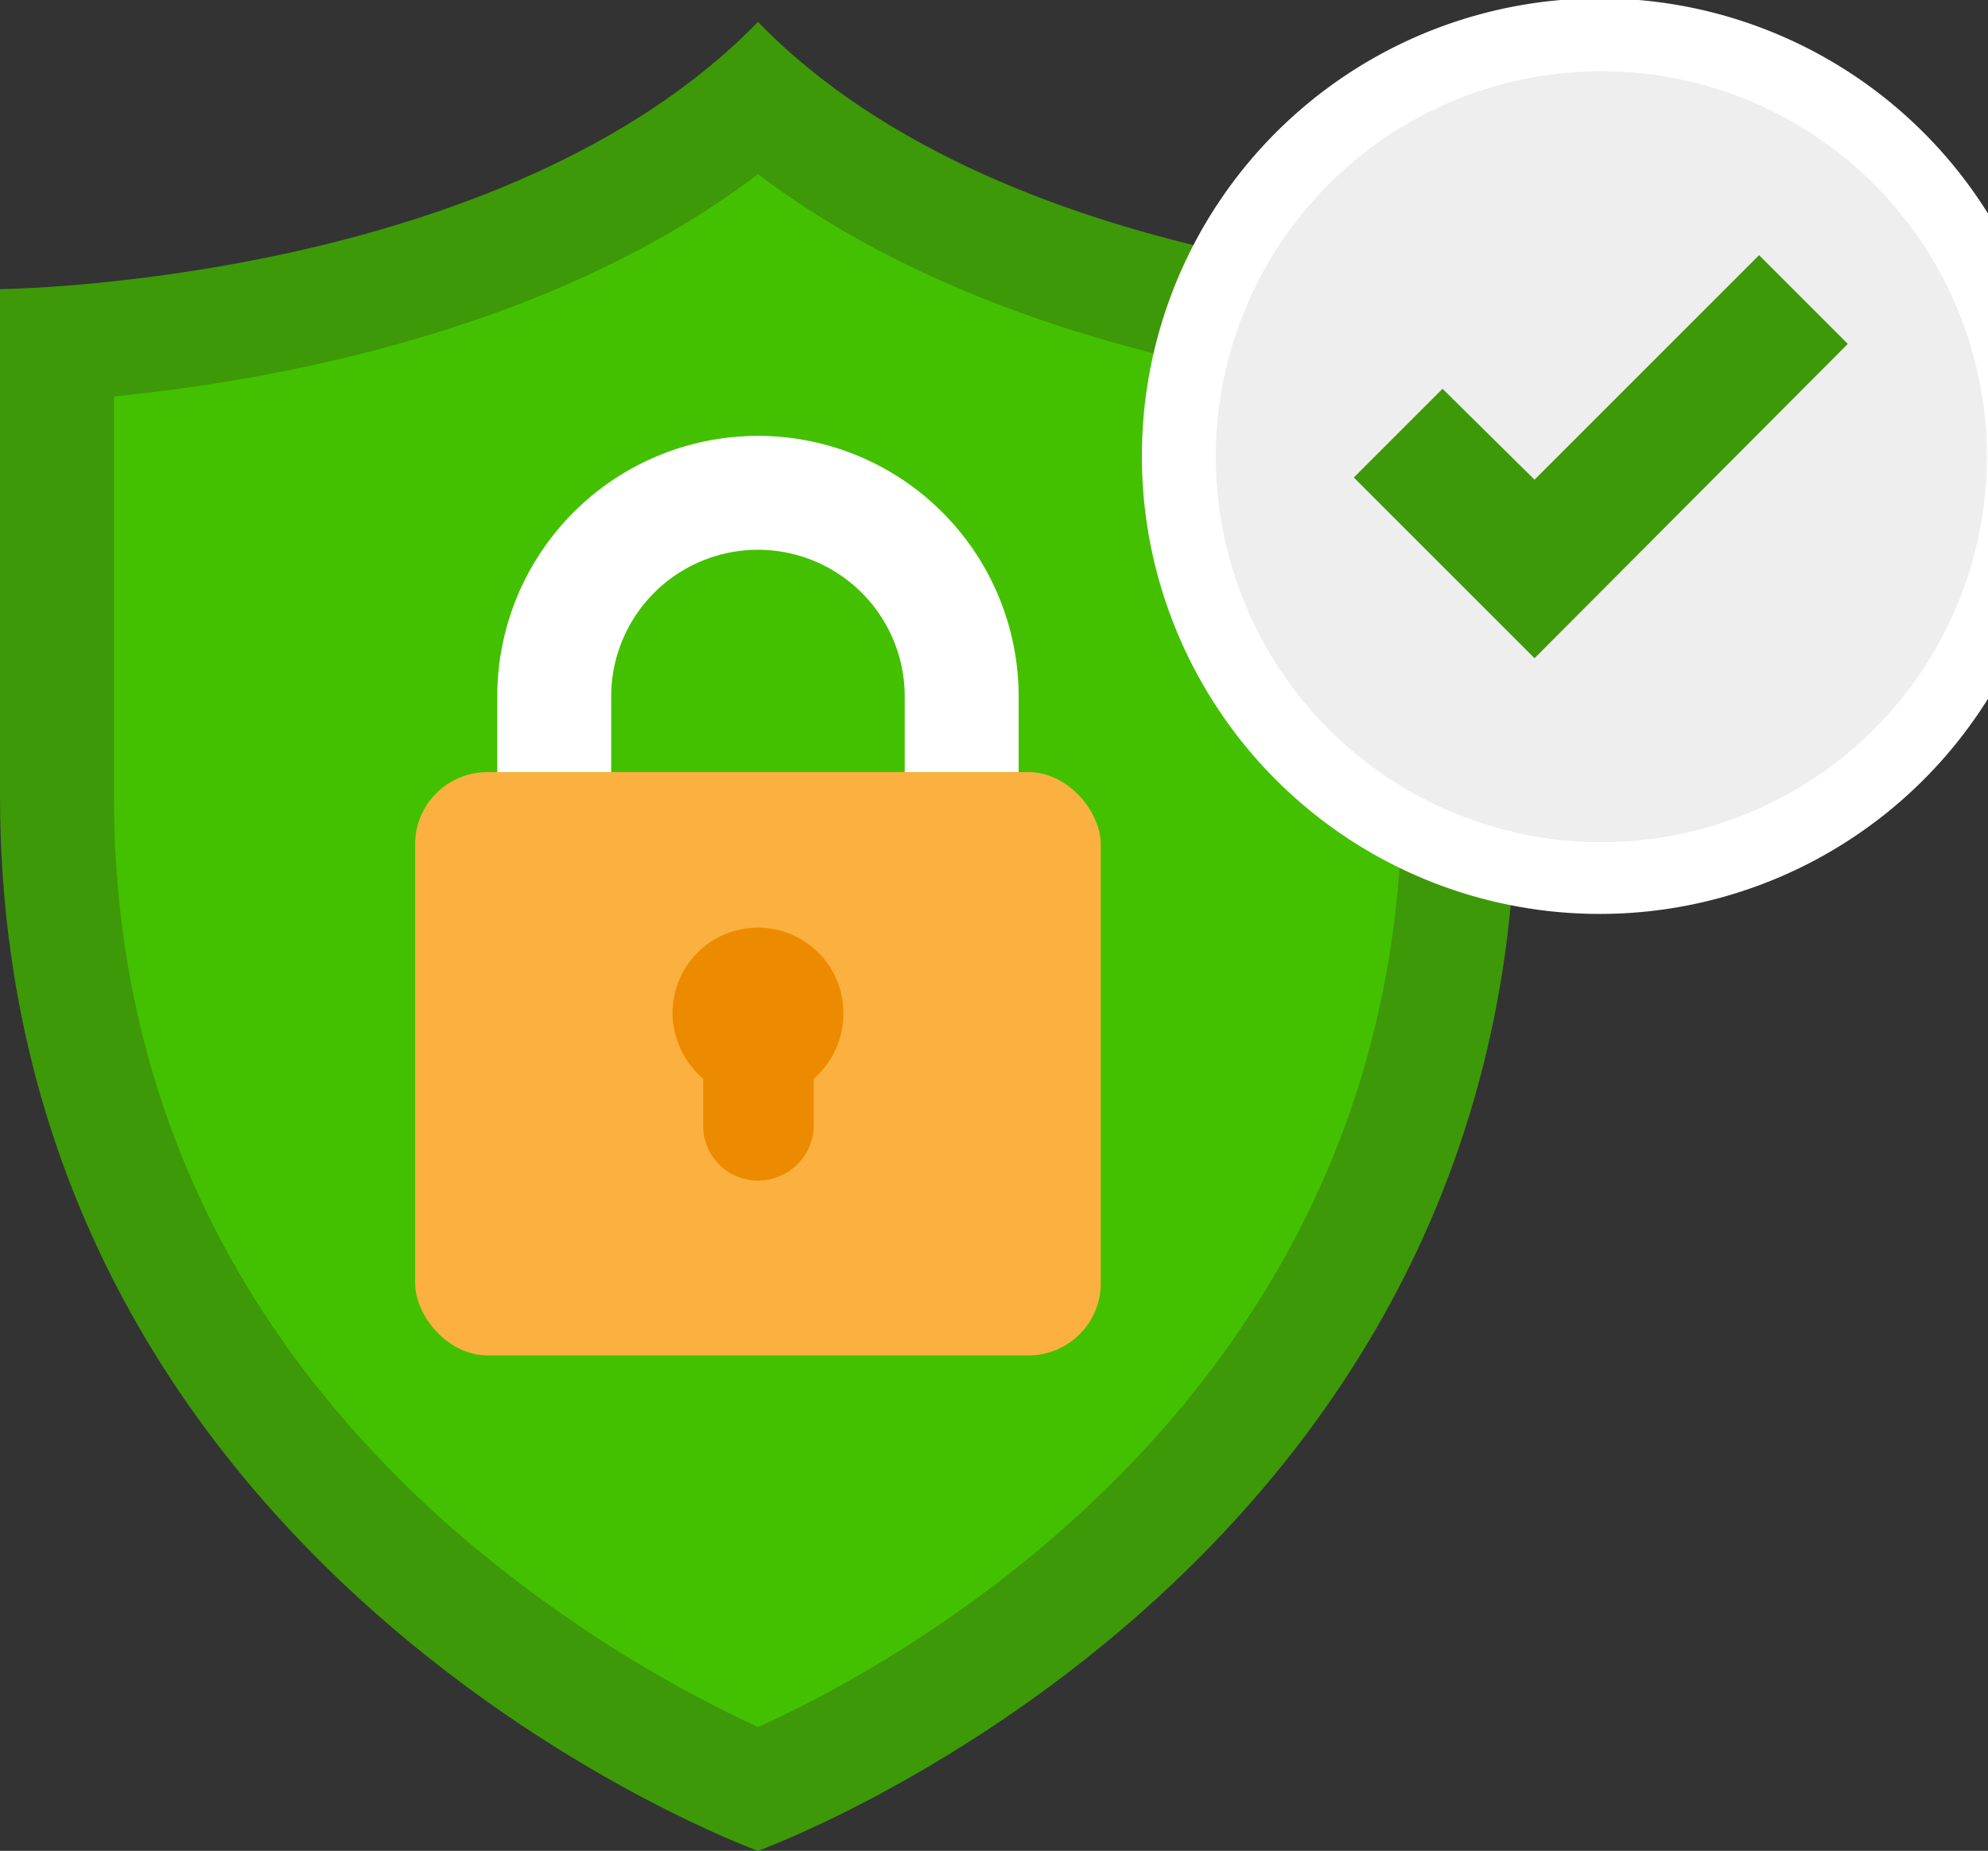
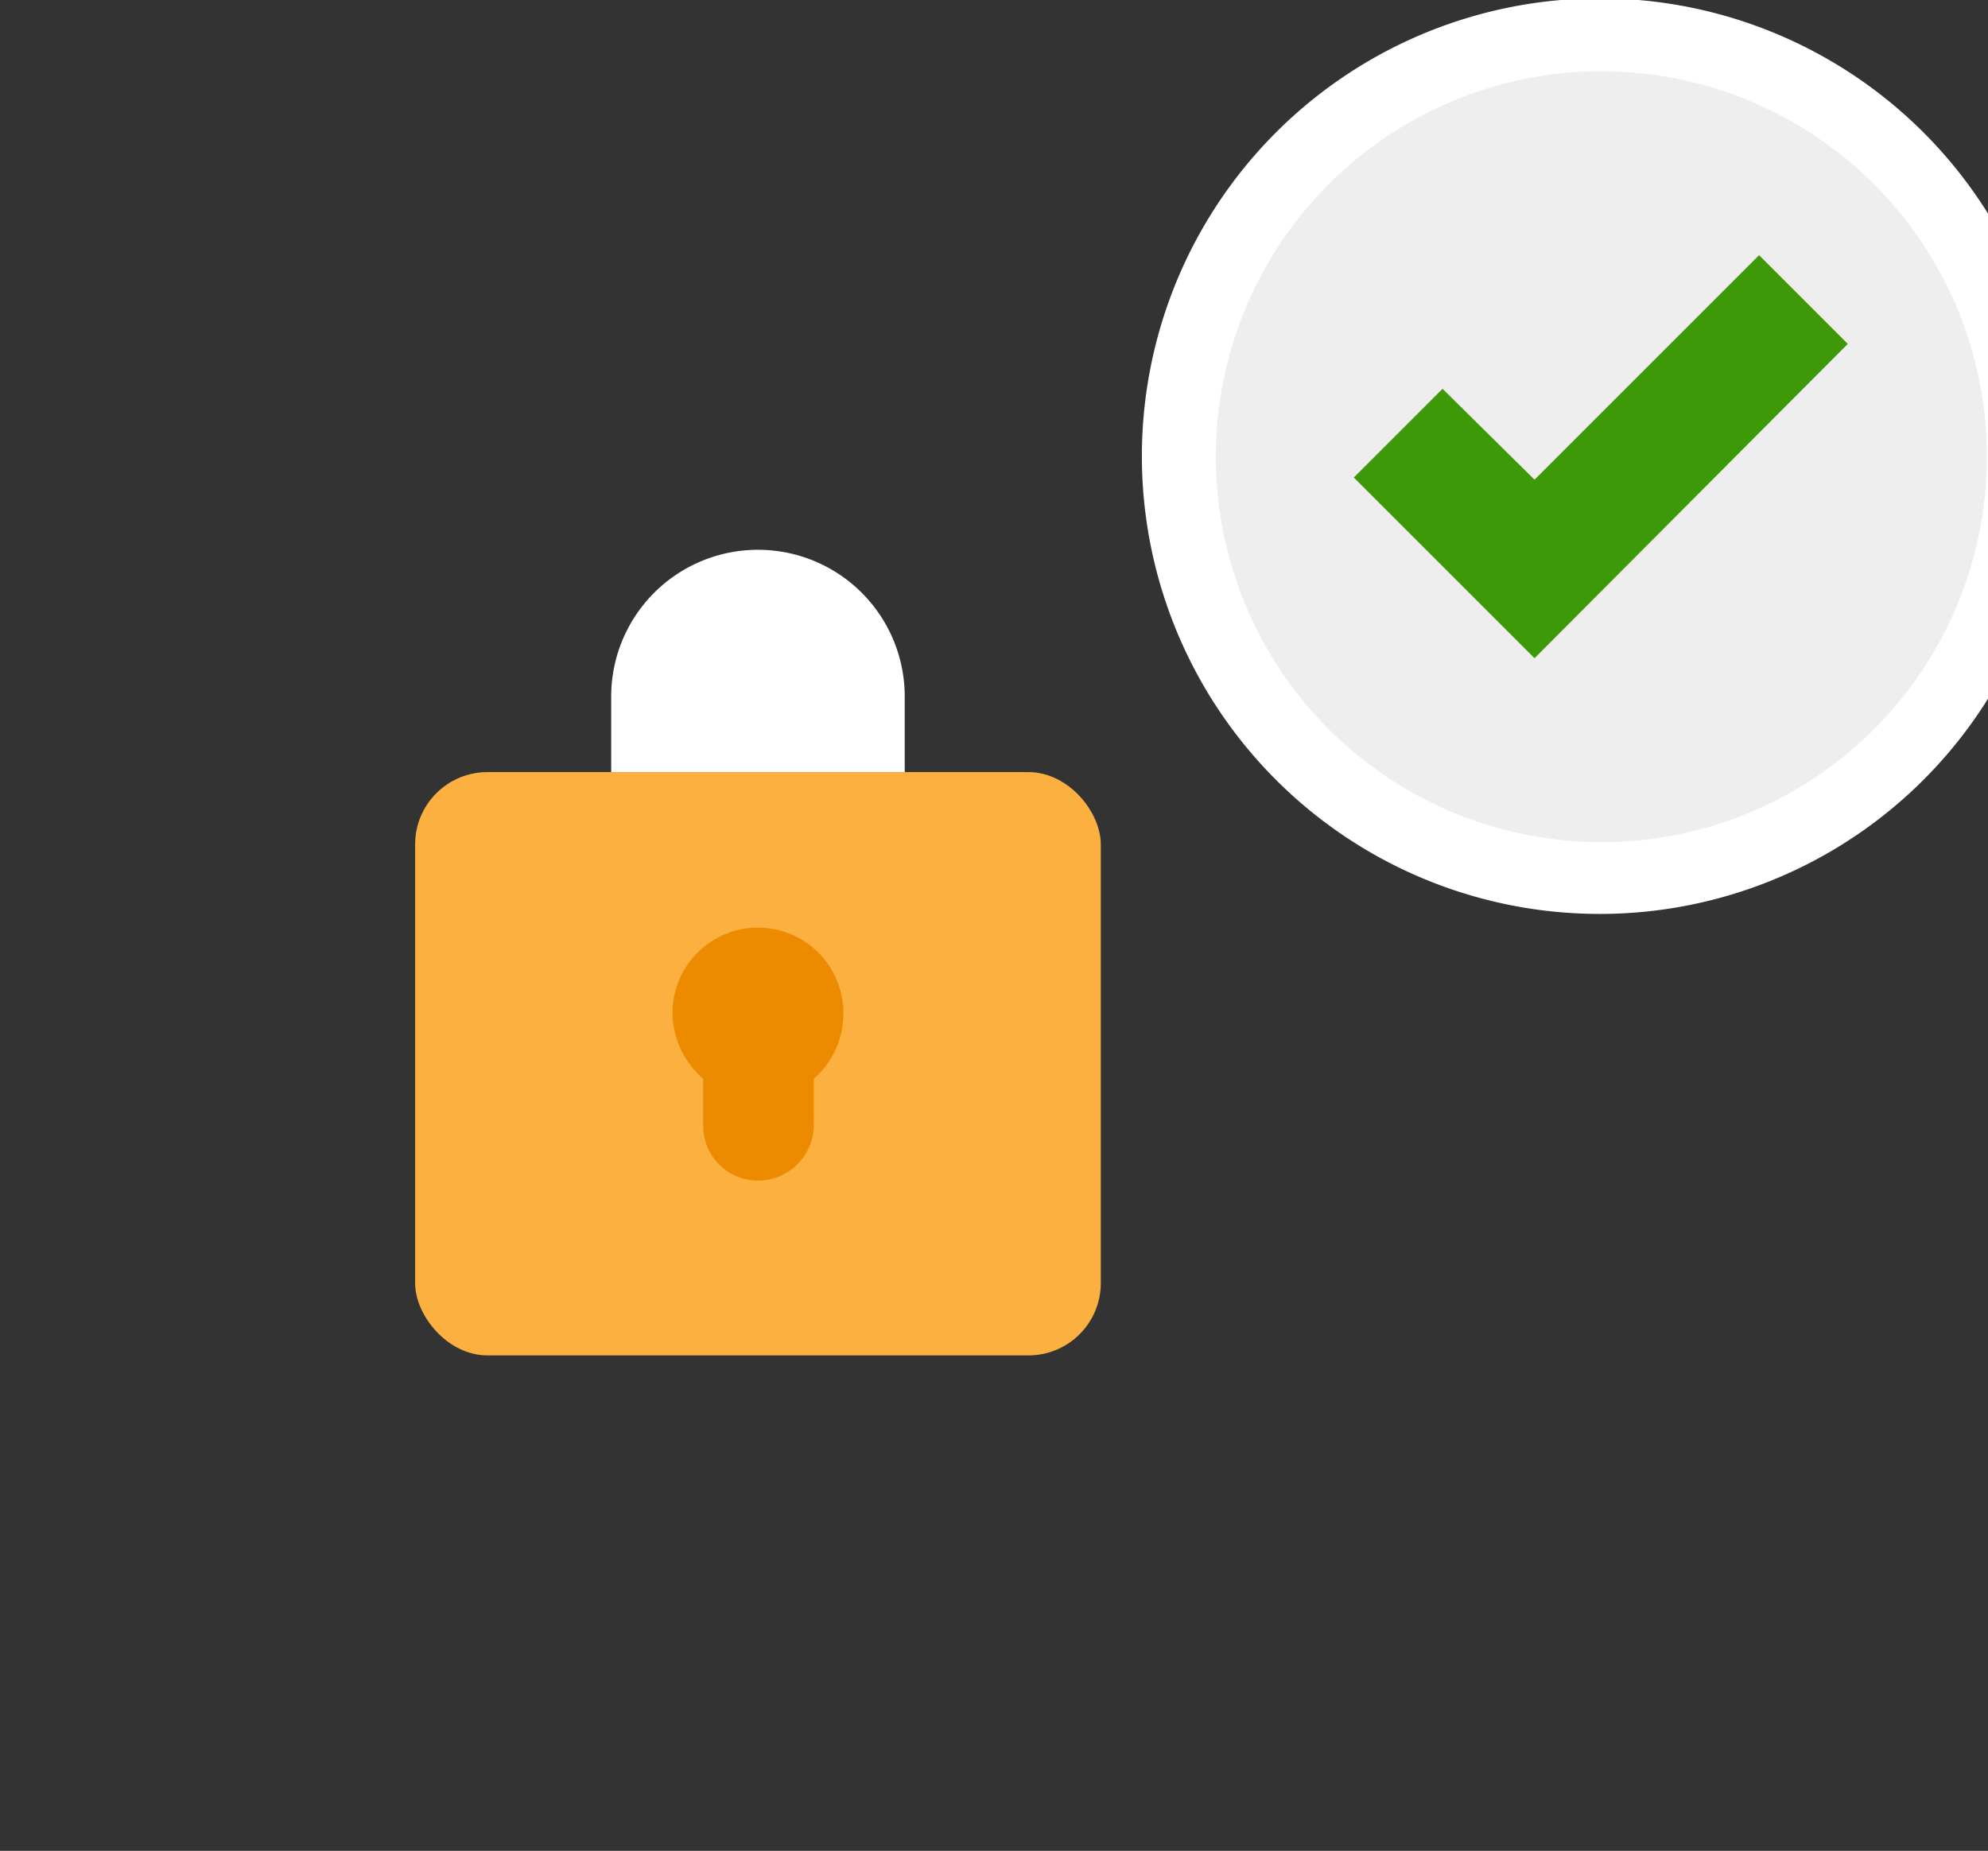
<svg xmlns="http://www.w3.org/2000/svg" viewBox="0 0 181.5 169">
  <rect x="0" y="0" width="181.5" height="169" fill="#333333" stroke="none" />
  <defs>
    <style>.a{fill:#3d9908;}.b{fill:#43c100;}.c{fill:#fbb040;}.d{fill:#fff;}.e{fill:#ed8b00;}.f{fill:#eee;}</style>
  </defs>
-   <path class="a" d="M69.2,2C45.9,26,0,26.4,0,26.4V72.6C0,144,69.2,169,69.2,169s69.2-25,69.2-96.4V26.4S92.5,26,69.2,2Z" />
-   <path class="b" d="M69.2,157.7A119.8,119.8,0,0,1,41,139.3c-20.3-18-30.6-40.5-30.6-66.7V36.2c14.2-1.4,39.9-5.9,58.8-20.3,19,14.4,44.7,18.9,58.8,20.3V72.6C128,127,82.5,151.7,69.2,157.7Z" />
  <rect class="c" x="37.9" y="70.5" width="62.6" height="53.26" rx="6.6" />
-   <path class="d" d="M55.8,70.5V63.6a13.4,13.4,0,1,1,26.8,0v6.9H93V63.6a23.8,23.8,0,1,0-47.6,0v6.9Z" />
+   <path class="d" d="M55.8,70.5V63.6a13.4,13.4,0,1,1,26.8,0v6.9H93V63.6v6.9Z" />
  <path class="e" d="M77,92.5a7.8,7.8,0,1,0-15.6,0,8,8,0,0,0,2.8,6v4.2a5,5,0,0,0,5,5.1,5.1,5.1,0,0,0,5.1-5.1V98.5A7.9,7.9,0,0,0,77,92.5Z" />
  <path class="d" d="M181.5,19.5a41.8,41.8,0,1,0,0,44.3Z" />
  <circle class="f" cx="146.2" cy="41.7" r="35.2" />
  <polygon class="a" points="140.1 60.1 123.6 43.6 131.7 35.5 140.1 43.8 160.6 23.3 168.7 31.4 140.1 60.1" />
</svg>